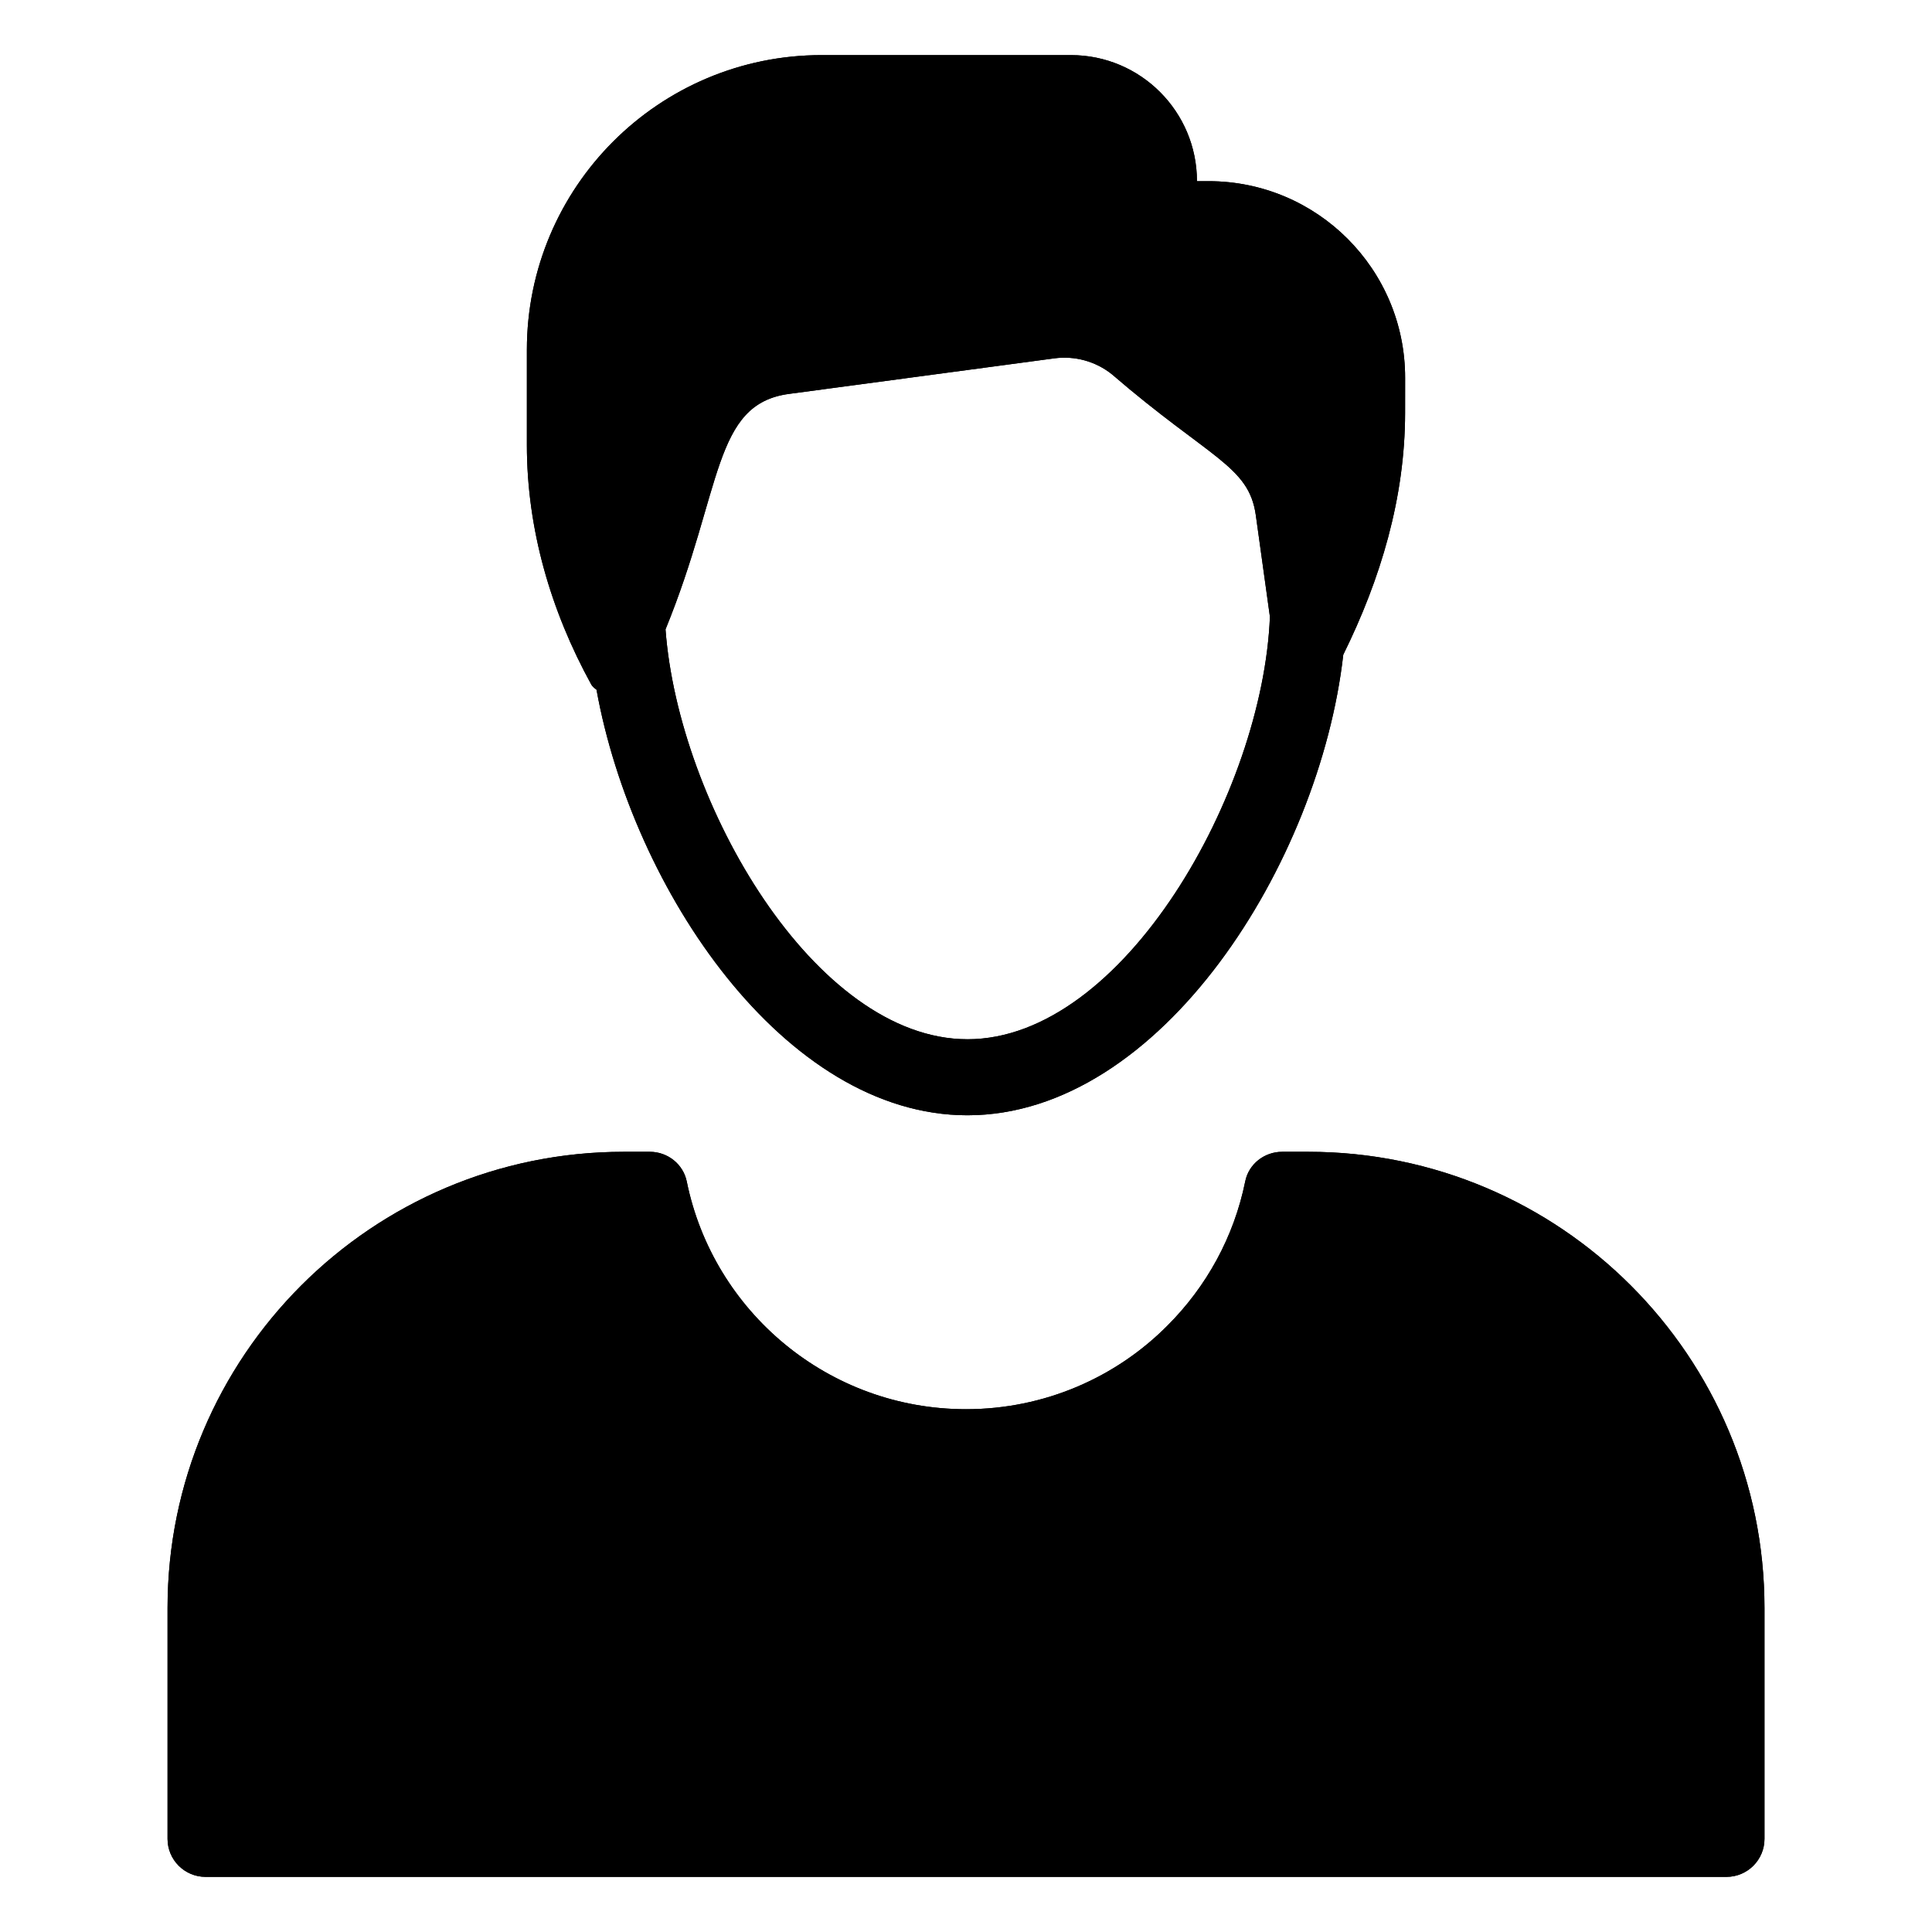
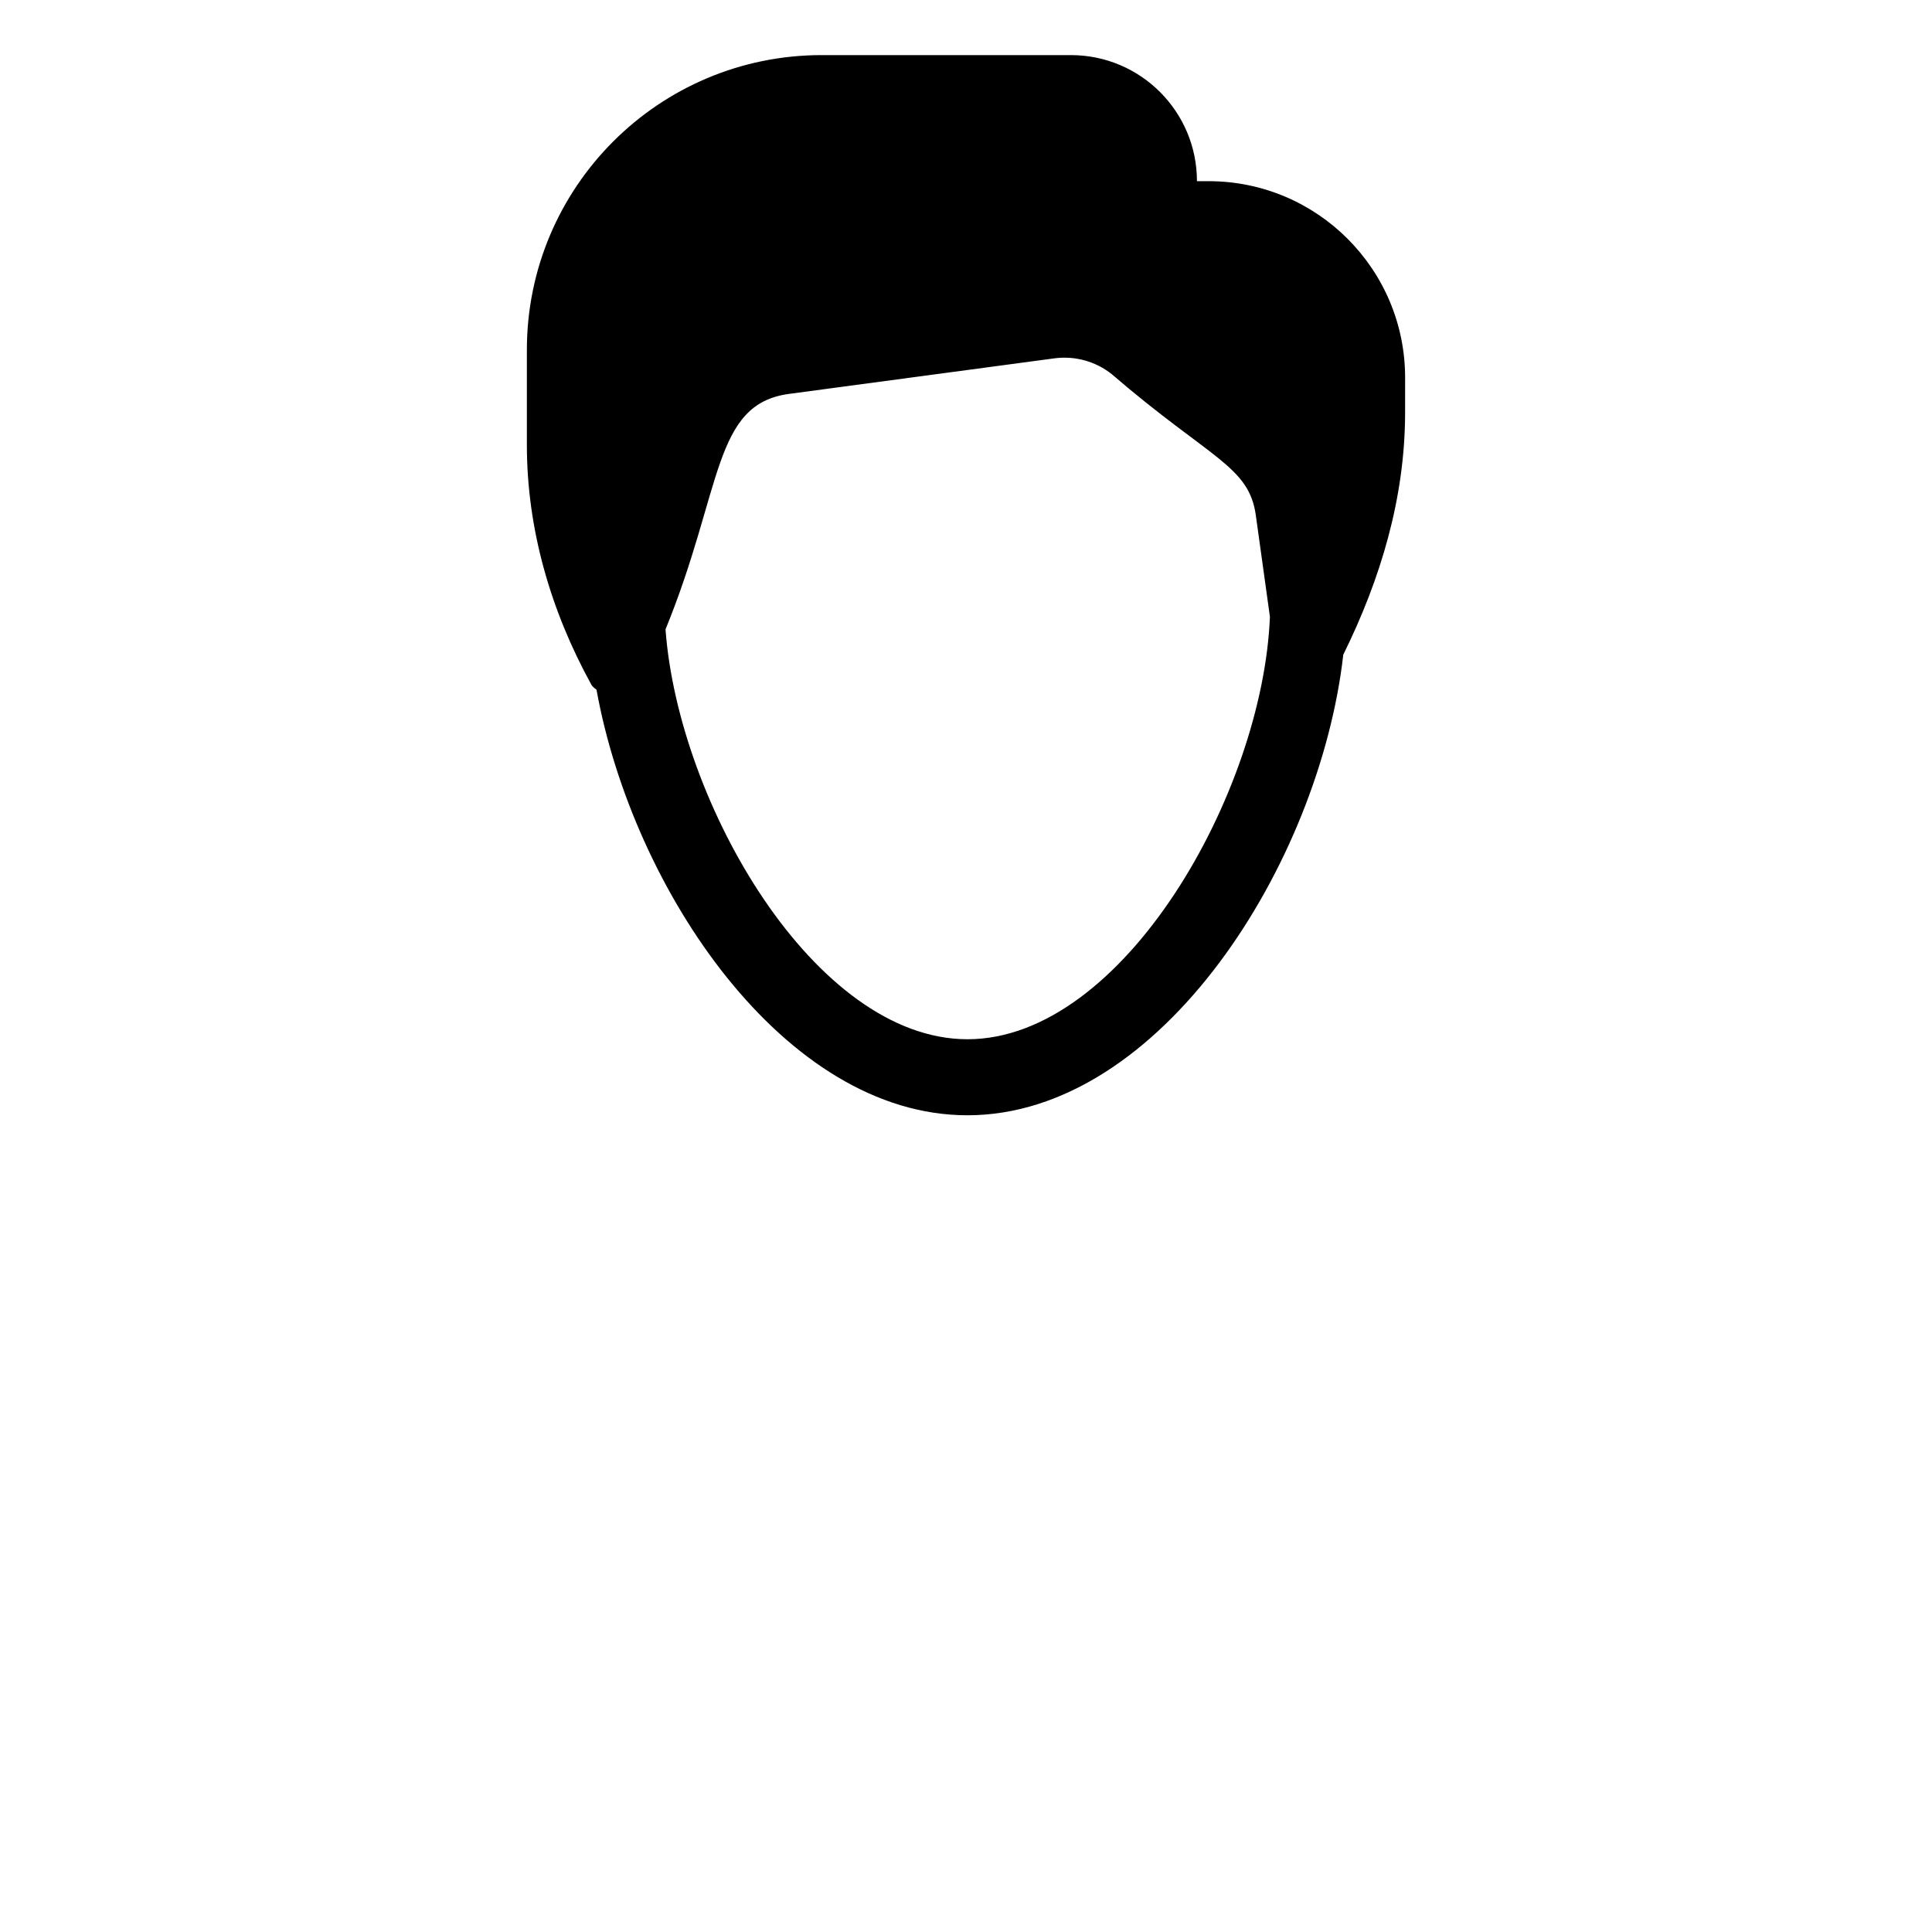
<svg xmlns="http://www.w3.org/2000/svg" fill="#000000" width="800px" height="800px" version="1.1" viewBox="144 144 512 512">
  <g>
    <path d="m302.08 326.78c9.594 53.023 49.82 112.78 98.297 112.78 51.336 0 93.363-66.992 99.605-122.06 9.918-20.07 16.363-41.609 16.383-64.031l0.008-9.32c0.027-28.789-23.305-52.137-52.094-52.137h-3.074c0-18.449-14.957-33.41-33.406-33.41h-66.035c-43.156 0-78.137 34.984-78.137 78.137v25.172c0 22.289 6.316 43.941 17.055 63.477 0.266 0.484 0.785 0.945 1.398 1.391zm98.297 92.629c-40.457 0-76.594-62.496-80.008-108.62 15.203-37.184 12.469-59.688 32.723-62.402l70.328-9.422c5.422-0.727 10.91 0.785 15.195 4.184 26.109 22.48 36.371 24.297 38.191 37.406l3.734 26.887c-1.828 46.387-38.715 111.97-80.164 111.97z" />
-     <path d="m490.68 449.24h-6.902c-4.688 0-8.844 3.219-9.773 7.812-2.992 14.77-10.297 27.93-20.605 38.234-13.602 13.703-32.547 22.168-53.402 22.168-36.461 0-66.996-25.895-73.996-60.332-0.938-4.617-5.07-7.883-9.785-7.883h-6.906c-66.805 0-120.91 54.211-120.91 120.91v61.164c0 5.566 4.512 10.078 10.078 10.078h403.05c5.566 0 10.078-4.512 10.078-10.078v-61.164c-0.004-66.703-54.113-120.91-120.92-120.91z" />
-     <path d="m302.08 326.78c9.594 53.023 49.82 112.78 98.297 112.78 51.336 0 93.363-66.992 99.605-122.06 9.918-20.07 16.363-41.609 16.383-64.031l0.008-9.32c0.027-28.789-23.305-52.137-52.094-52.137h-3.074c0-18.449-14.957-33.41-33.406-33.41h-66.035c-43.156 0-78.137 34.984-78.137 78.137v25.172c0 22.289 6.316 43.941 17.055 63.477 0.266 0.484 0.785 0.945 1.398 1.391zm98.297 92.629c-40.457 0-76.594-62.496-80.008-108.62 15.203-37.184 12.469-59.688 32.723-62.402l70.328-9.422c5.422-0.727 10.91 0.785 15.195 4.184 26.109 22.48 36.371 24.297 38.191 37.406l3.734 26.887c-1.828 46.387-38.715 111.97-80.164 111.97z" />
-     <path d="m490.68 449.24h-6.902c-4.688 0-8.844 3.219-9.773 7.812-2.992 14.77-10.297 27.93-20.605 38.234-13.602 13.703-32.547 22.168-53.402 22.168-36.461 0-66.996-25.895-73.996-60.332-0.938-4.617-5.07-7.883-9.785-7.883h-6.906c-66.805 0-120.91 54.211-120.91 120.91v61.164c0 5.566 4.512 10.078 10.078 10.078h403.05c5.566 0 10.078-4.512 10.078-10.078v-61.164c-0.004-66.703-54.113-120.91-120.92-120.91z" />
  </g>
</svg>